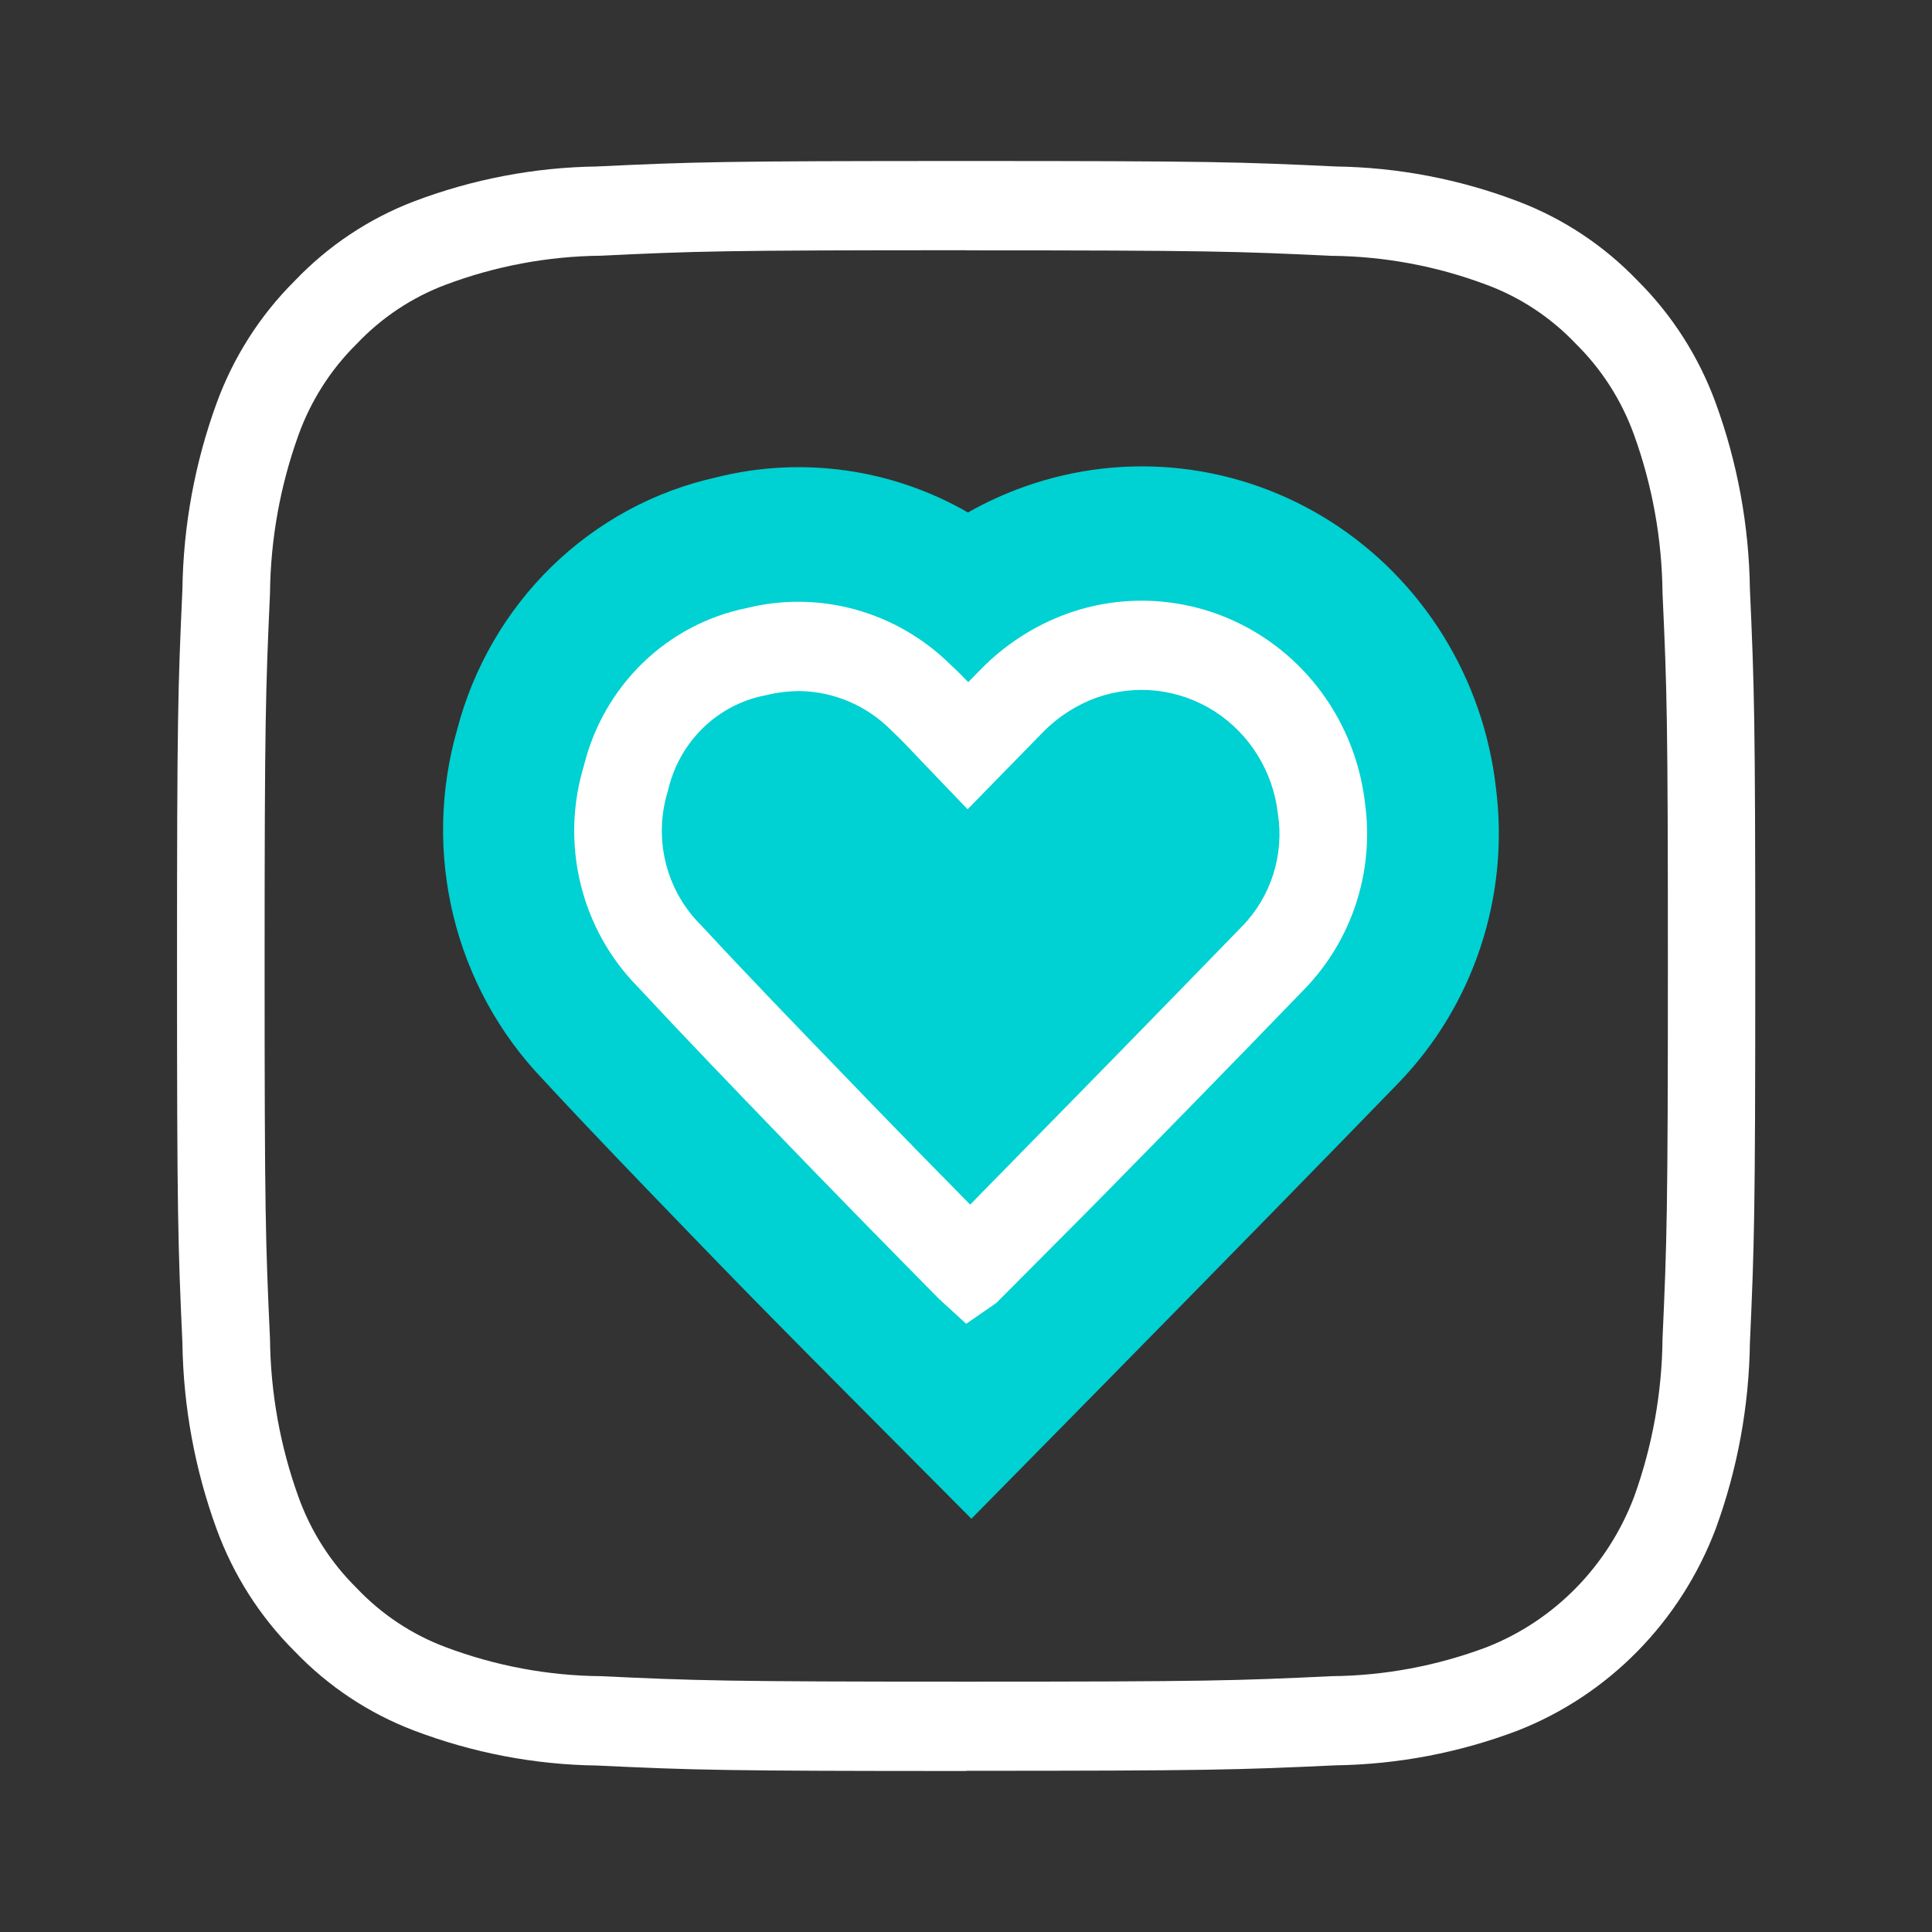
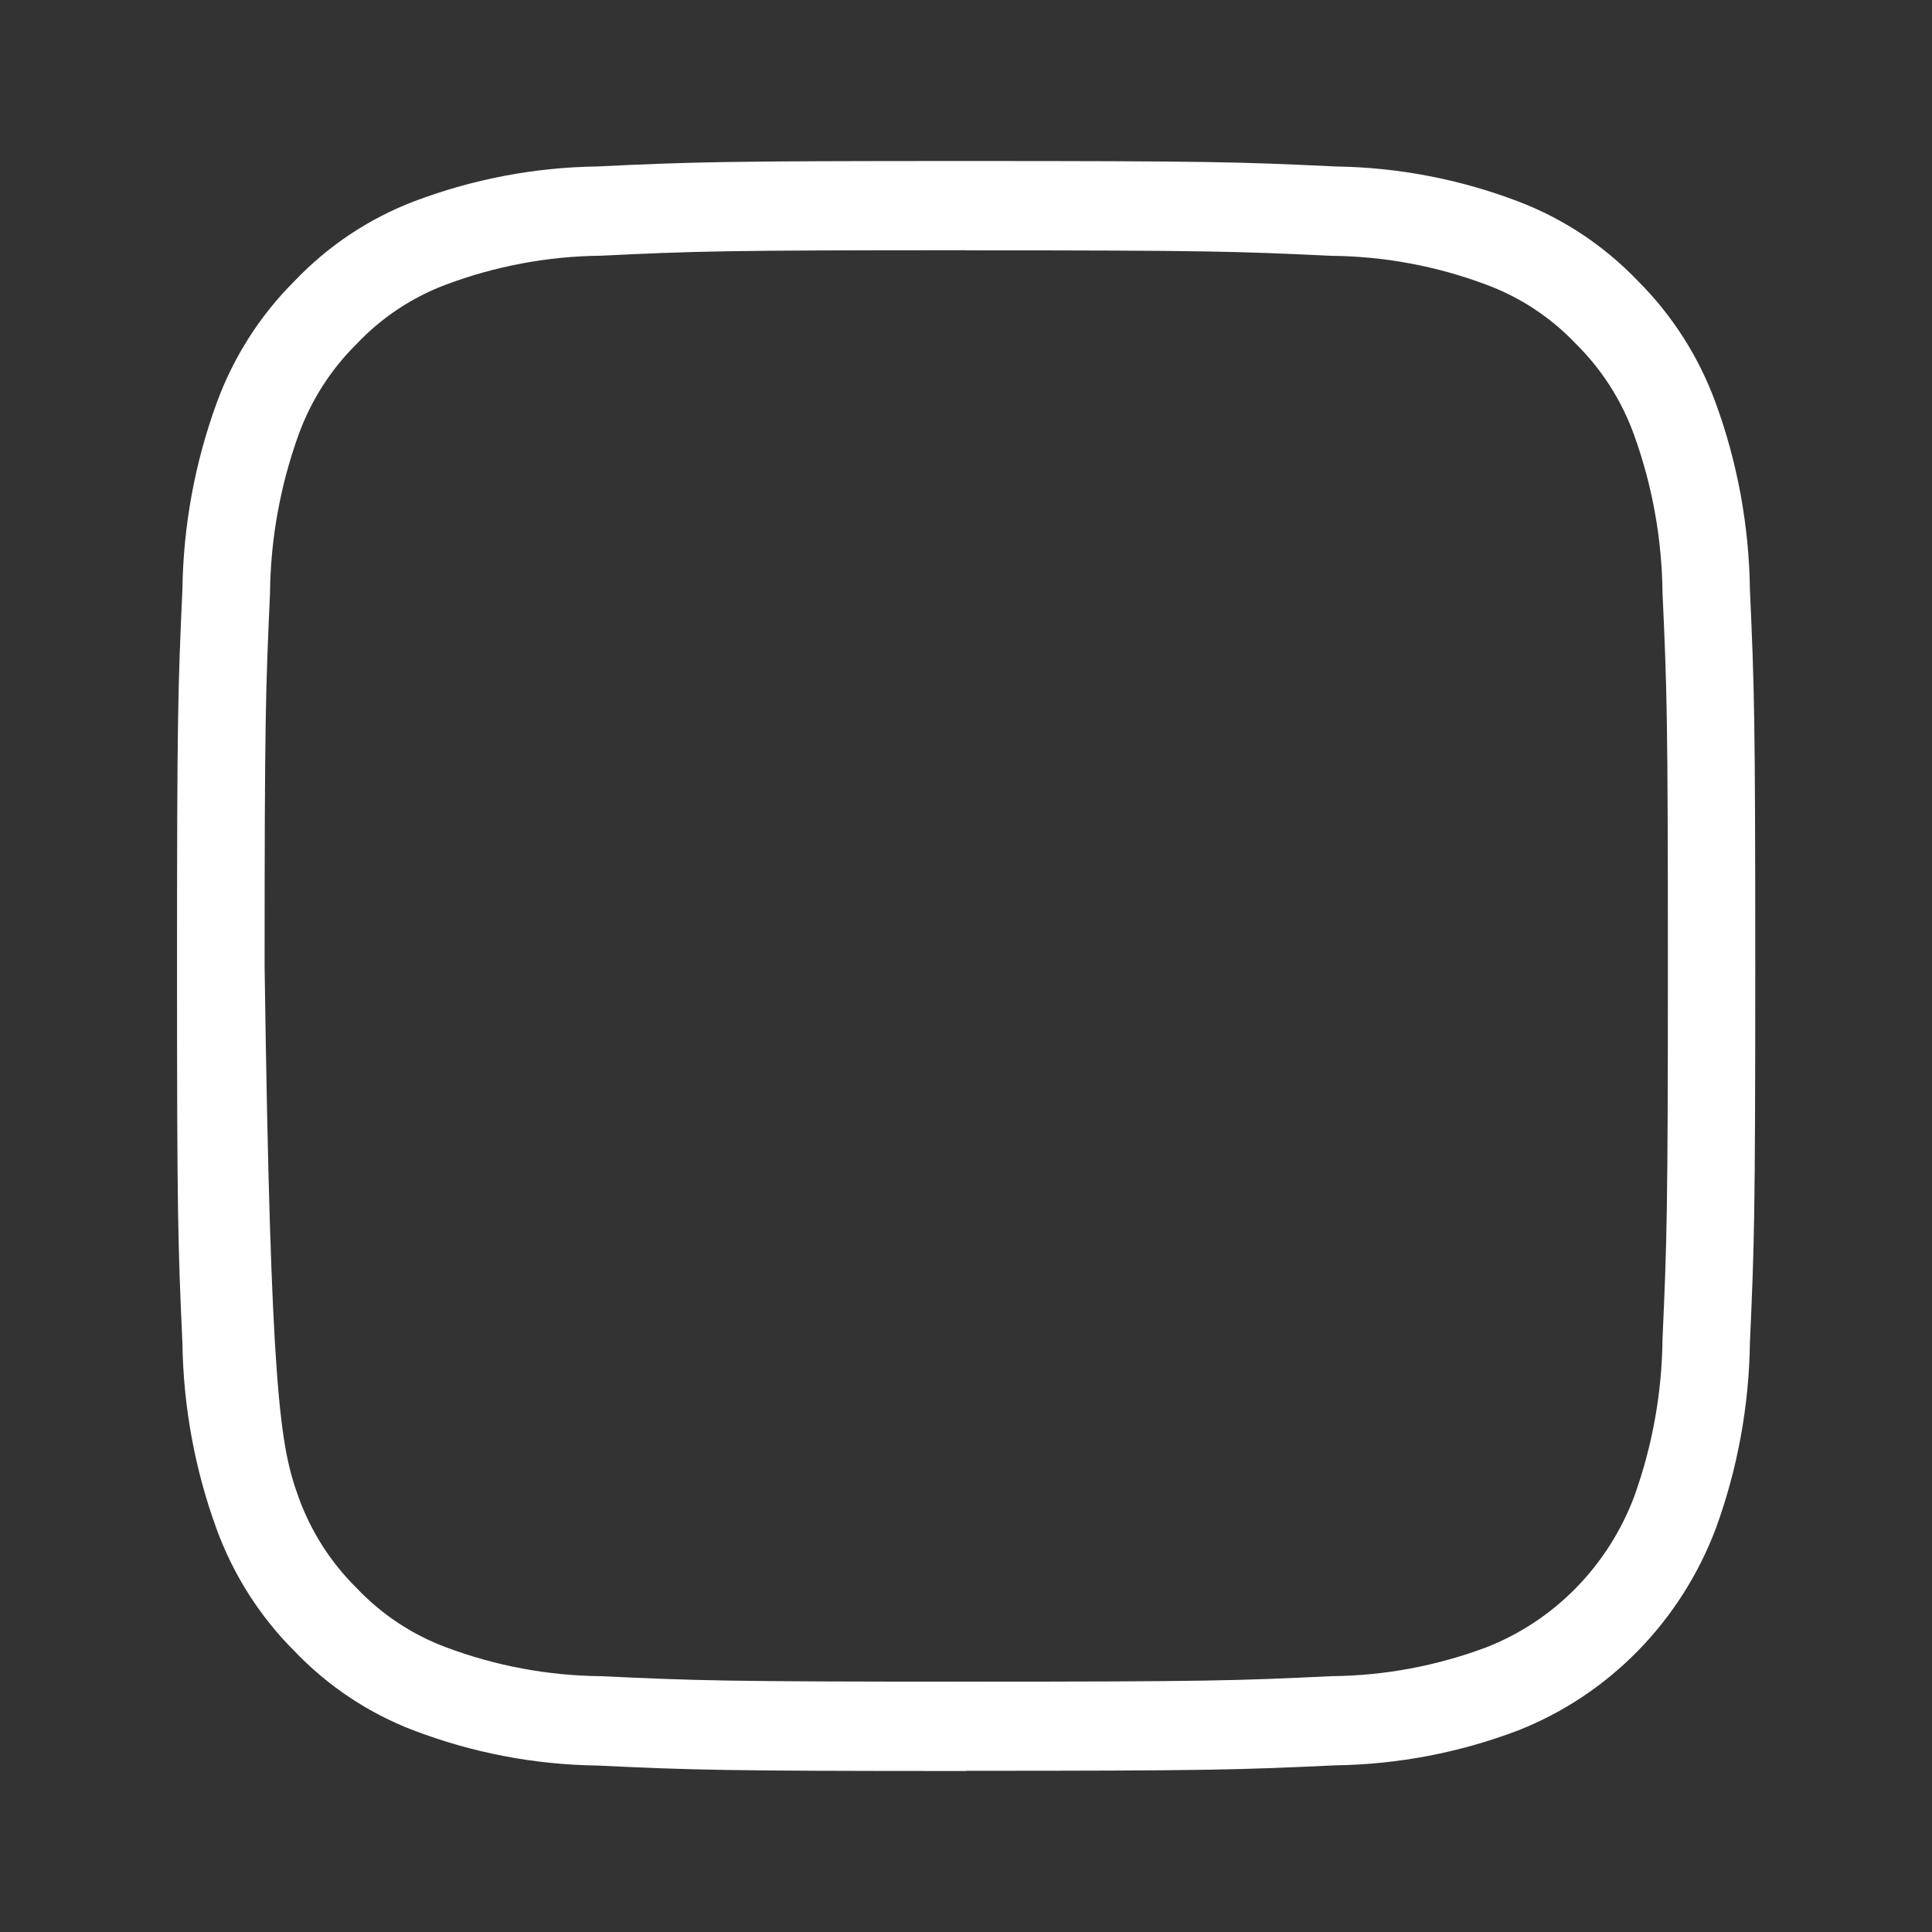
<svg xmlns="http://www.w3.org/2000/svg" width="48" height="48" viewBox="0 0 48 48" fill="none">
  <rect x="0" y="0" width="48" height="48" fill="#333333" stroke="none" />
-   <path d="M24.134 37.733L21.06 34.642C19.611 33.185 18.533 32.09 17.826 31.359L17.118 30.627C15.892 29.358 14.665 28.089 13.466 26.793C12.394 25.668 11.634 24.273 11.263 22.749C10.893 21.226 10.926 19.63 11.358 18.124C11.763 16.578 12.577 15.175 13.711 14.071C14.846 12.966 16.258 12.201 17.79 11.861C19.909 11.328 22.148 11.639 24.049 12.732C24.497 12.478 24.966 12.264 25.45 12.092C26.703 11.646 28.038 11.492 29.357 11.643C30.676 11.794 31.945 12.245 33.069 12.963C34.194 13.681 35.146 14.648 35.856 15.792C36.565 16.936 37.013 18.228 37.166 19.573C37.336 20.905 37.205 22.259 36.783 23.532C36.362 24.805 35.661 25.962 34.734 26.917C33.078 28.627 30.565 31.197 27.193 34.626L24.134 37.733Z" fill="#00D1D2" />
-   <path d="M24.005 32.889L23.324 32.266L22.33 31.256C21.6 30.512 20.872 29.772 20.152 29.027L19.417 28.267C18.217 27.023 17.017 25.779 15.837 24.509C15.147 23.807 14.659 22.926 14.424 21.961C14.189 20.996 14.216 19.984 14.504 19.035C14.743 18.059 15.248 17.172 15.962 16.477C16.675 15.783 17.567 15.309 18.534 15.111C19.429 14.887 20.365 14.898 21.254 15.144C22.143 15.39 22.957 15.862 23.618 16.516C23.768 16.652 23.912 16.8 24.056 16.948L24.332 16.665C24.947 16.027 25.698 15.54 26.525 15.242C27.315 14.96 28.157 14.864 28.989 14.96C29.82 15.055 30.62 15.339 31.329 15.792C32.039 16.245 32.639 16.855 33.087 17.576C33.534 18.297 33.817 19.112 33.914 19.959C34.029 20.797 33.952 21.651 33.689 22.453C33.426 23.255 32.985 23.984 32.4 24.584C30.606 26.441 28.801 28.29 26.985 30.13L24.752 32.373L24.005 32.889ZM19.861 17.17C19.58 17.171 19.3 17.206 19.026 17.273C18.439 17.384 17.896 17.667 17.464 18.088C17.032 18.51 16.73 19.05 16.596 19.644C16.413 20.225 16.394 20.846 16.54 21.437C16.686 22.028 16.991 22.566 17.421 22.99C18.586 24.248 19.778 25.481 20.97 26.713L21.705 27.475C22.421 28.216 23.142 28.951 23.869 29.689L24.104 29.928L25.445 28.559C27.252 26.72 29.053 24.876 30.848 23.026C31.205 22.665 31.474 22.221 31.63 21.733C31.787 21.245 31.828 20.725 31.749 20.218C31.69 19.701 31.518 19.204 31.246 18.764C30.974 18.323 30.609 17.951 30.177 17.674C29.745 17.397 29.257 17.223 28.75 17.163C28.243 17.104 27.73 17.162 27.248 17.332C26.727 17.521 26.256 17.829 25.87 18.234L24.04 20.106L22.894 18.911C22.646 18.647 22.405 18.39 22.148 18.149C21.539 17.532 20.72 17.181 19.862 17.169" fill="white" />
-   <path d="M24.006 44C17.96 44 17.24 43.977 14.83 43.864C13.28 43.843 11.744 43.549 10.29 42.996C9.168 42.571 8.153 41.897 7.317 41.023C6.461 40.17 5.8 39.134 5.382 37.99C4.841 36.51 4.554 34.946 4.532 33.366C4.421 30.918 4.398 30.186 4.398 24.005C4.398 17.823 4.421 17.085 4.532 14.64C4.554 13.06 4.842 11.496 5.382 10.015C5.8 8.871 6.461 7.835 7.317 6.983C8.152 6.106 9.167 5.43 10.289 5.002C11.743 4.451 13.278 4.158 14.829 4.136C17.216 4.023 17.932 4 24.006 4C30.081 4 30.798 4.023 33.184 4.136C34.733 4.158 36.266 4.451 37.717 5.004C38.839 5.43 39.854 6.104 40.69 6.977C41.546 7.83 42.207 8.865 42.625 10.009C43.167 11.491 43.454 13.058 43.476 14.64C43.586 17.088 43.609 17.821 43.609 24.001C43.609 30.181 43.586 30.914 43.476 33.362C43.454 34.941 43.167 36.506 42.625 37.986C42.194 39.123 41.535 40.156 40.69 41.018C39.845 41.881 38.832 42.553 37.717 42.992C36.266 43.544 34.732 43.837 33.184 43.859C30.774 43.971 30.053 43.995 24.006 43.995M24.006 6.217C17.981 6.217 17.274 6.24 14.929 6.353C13.615 6.366 12.312 6.609 11.078 7.072C10.238 7.386 9.479 7.891 8.858 8.548C8.215 9.183 7.721 9.958 7.413 10.815C6.96 12.074 6.721 13.403 6.708 14.744C6.6 17.148 6.574 17.872 6.574 24.003C6.574 30.134 6.597 30.859 6.708 33.263C6.722 34.601 6.96 35.928 7.413 37.185C7.72 38.042 8.215 38.818 8.858 39.452C9.479 40.109 10.238 40.612 11.078 40.925C12.312 41.389 13.615 41.632 14.929 41.644C17.297 41.755 18.008 41.78 24.006 41.78C30.005 41.78 30.716 41.757 33.085 41.644C34.399 41.632 35.7 41.388 36.933 40.925C37.767 40.598 38.524 40.096 39.155 39.452C39.787 38.807 40.279 38.035 40.6 37.185C41.054 35.926 41.292 34.598 41.305 33.257C41.413 30.851 41.438 30.129 41.438 23.998C41.438 17.867 41.416 17.145 41.305 14.739C41.292 13.398 41.054 12.069 40.6 10.811C40.292 9.954 39.798 9.179 39.154 8.544C38.532 7.888 37.772 7.386 36.932 7.075C35.699 6.611 34.398 6.368 33.084 6.356C30.737 6.245 30.032 6.22 24.006 6.22" fill="white" />
+   <path d="M24.006 44C17.96 44 17.24 43.977 14.83 43.864C13.28 43.843 11.744 43.549 10.29 42.996C9.168 42.571 8.153 41.897 7.317 41.023C6.461 40.17 5.8 39.134 5.382 37.99C4.841 36.51 4.554 34.946 4.532 33.366C4.421 30.918 4.398 30.186 4.398 24.005C4.398 17.823 4.421 17.085 4.532 14.64C4.554 13.06 4.842 11.496 5.382 10.015C5.8 8.871 6.461 7.835 7.317 6.983C8.152 6.106 9.167 5.43 10.289 5.002C11.743 4.451 13.278 4.158 14.829 4.136C17.216 4.023 17.932 4 24.006 4C30.081 4 30.798 4.023 33.184 4.136C34.733 4.158 36.266 4.451 37.717 5.004C38.839 5.43 39.854 6.104 40.69 6.977C41.546 7.83 42.207 8.865 42.625 10.009C43.167 11.491 43.454 13.058 43.476 14.64C43.586 17.088 43.609 17.821 43.609 24.001C43.609 30.181 43.586 30.914 43.476 33.362C43.454 34.941 43.167 36.506 42.625 37.986C42.194 39.123 41.535 40.156 40.69 41.018C39.845 41.881 38.832 42.553 37.717 42.992C36.266 43.544 34.732 43.837 33.184 43.859C30.774 43.971 30.053 43.995 24.006 43.995M24.006 6.217C17.981 6.217 17.274 6.24 14.929 6.353C13.615 6.366 12.312 6.609 11.078 7.072C10.238 7.386 9.479 7.891 8.858 8.548C8.215 9.183 7.721 9.958 7.413 10.815C6.96 12.074 6.721 13.403 6.708 14.744C6.6 17.148 6.574 17.872 6.574 24.003C6.722 34.601 6.96 35.928 7.413 37.185C7.72 38.042 8.215 38.818 8.858 39.452C9.479 40.109 10.238 40.612 11.078 40.925C12.312 41.389 13.615 41.632 14.929 41.644C17.297 41.755 18.008 41.78 24.006 41.78C30.005 41.78 30.716 41.757 33.085 41.644C34.399 41.632 35.7 41.388 36.933 40.925C37.767 40.598 38.524 40.096 39.155 39.452C39.787 38.807 40.279 38.035 40.6 37.185C41.054 35.926 41.292 34.598 41.305 33.257C41.413 30.851 41.438 30.129 41.438 23.998C41.438 17.867 41.416 17.145 41.305 14.739C41.292 13.398 41.054 12.069 40.6 10.811C40.292 9.954 39.798 9.179 39.154 8.544C38.532 7.888 37.772 7.386 36.932 7.075C35.699 6.611 34.398 6.368 33.084 6.356C30.737 6.245 30.032 6.22 24.006 6.22" fill="white" />
</svg>